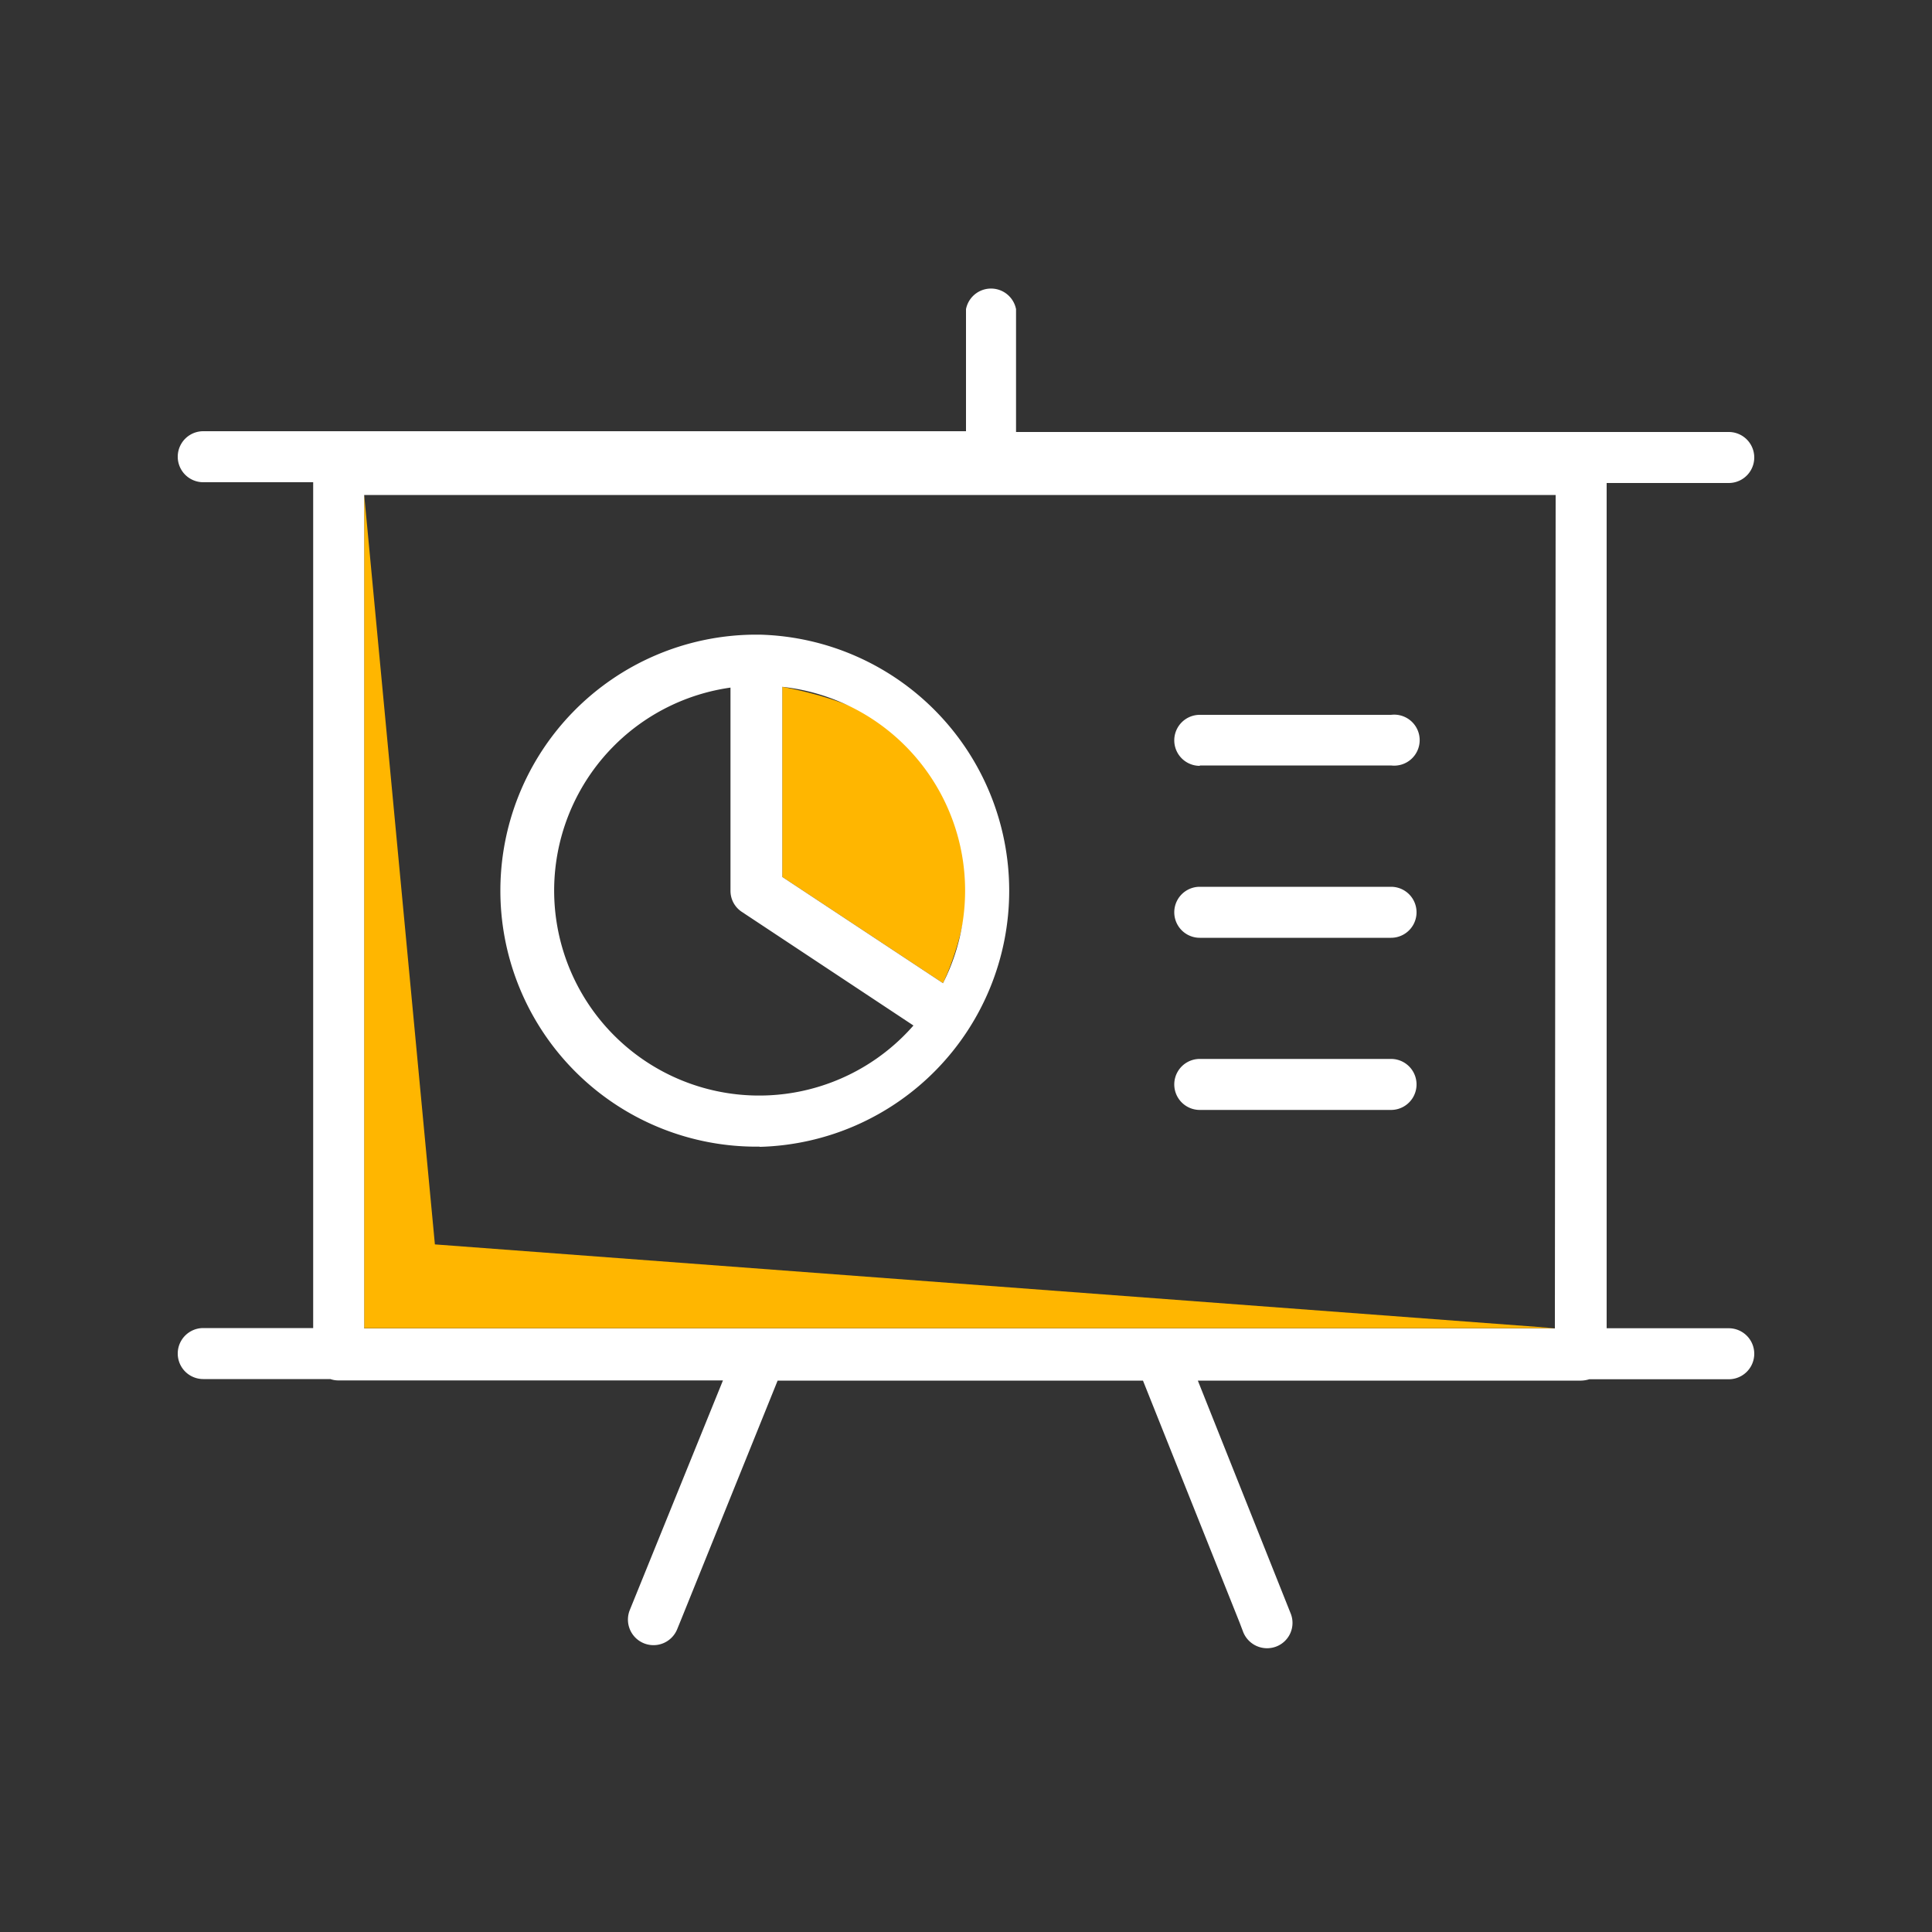
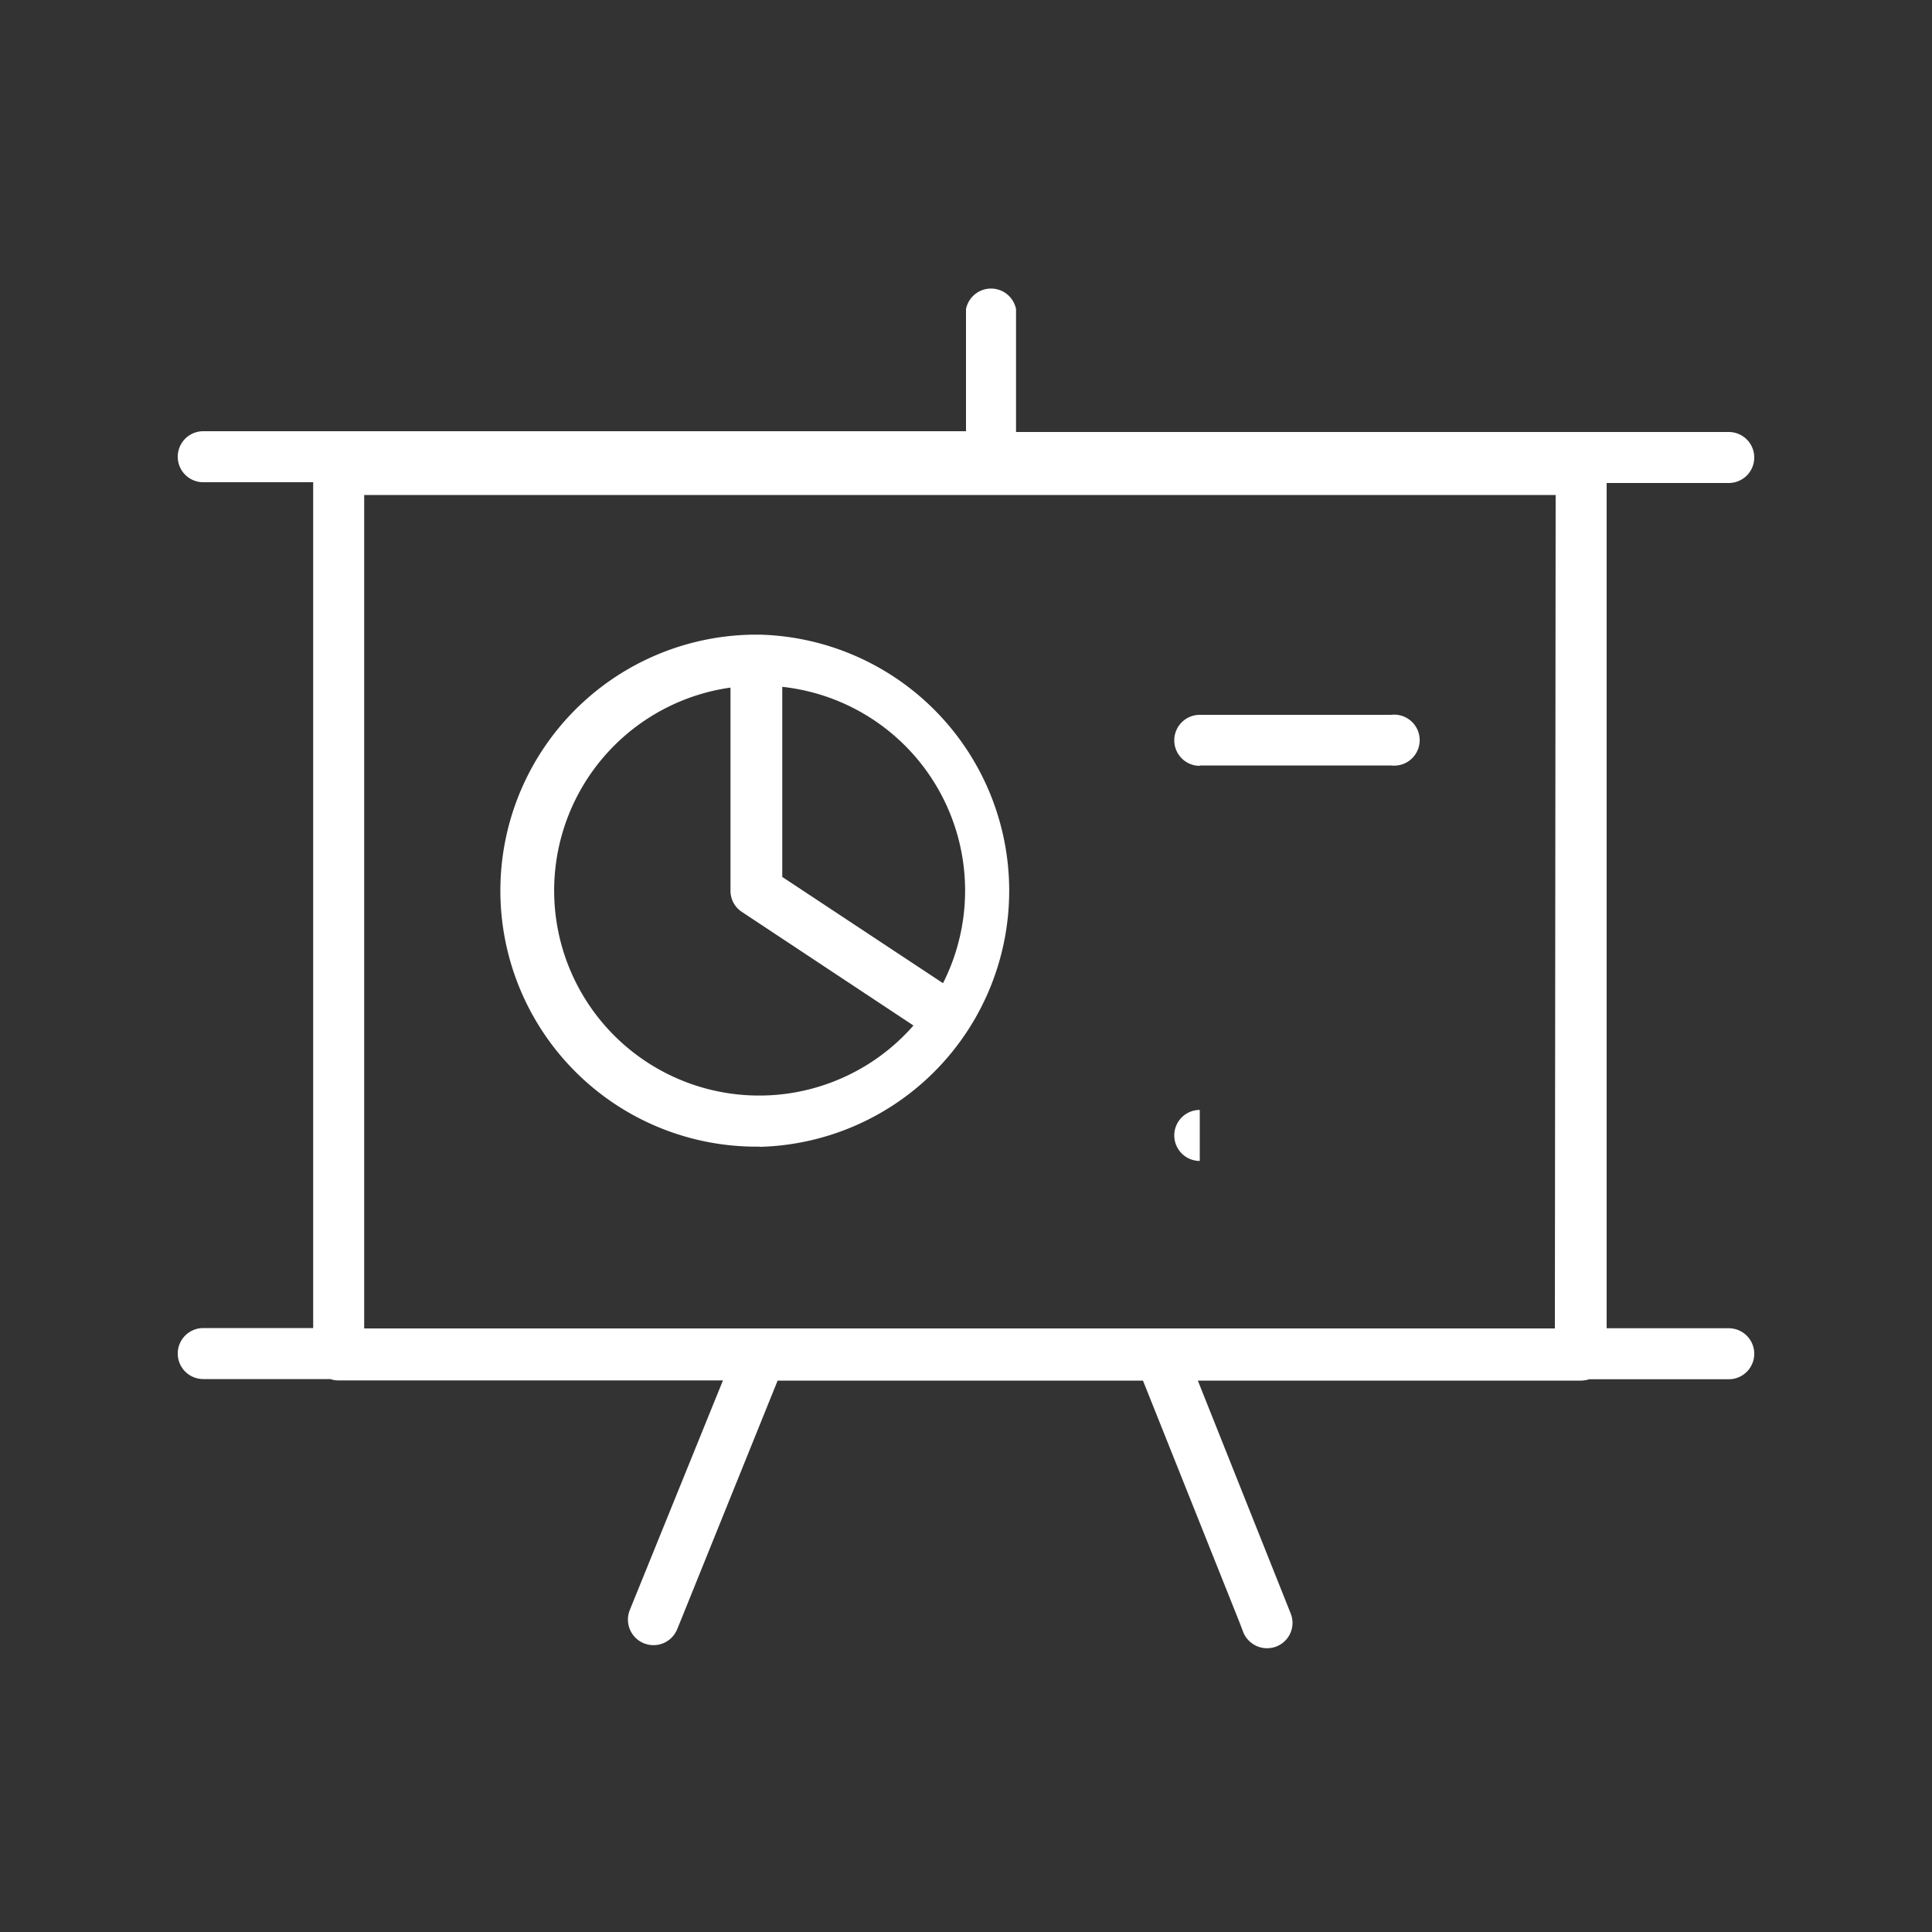
<svg xmlns="http://www.w3.org/2000/svg" transform="scale(1)" viewBox="0 0 100 100" class="show_show__wrapper__graphic__5Waiy ">
  <rect x="0" y="0" width="100" height="100" fill="#333333" stroke="none" />
  <title>React</title>
  <defs>
    <style>.cls-1{fill:#FFB600;}.cls-2{fill:#ffffff;}</style>
  </defs>
  <g id="_0038_Presentation" data-name="0038_Presentation">
-     <polygon class="cls-1" points="18.85 25.61 22.51 64.41 80.52 68.75 18.85 68.75 18.85 25.61" />
-     <path class="cls-1" d="M40.49,45.39l8.32,5.5s6.27-12.58-8.32-15.34Z" />
    <path class="cls-2" d="M89.48,25a1.32,1.32,0,0,0,0-2.64H52.59V16A1.32,1.32,0,0,0,50,16v6.32H10.52a1.32,1.32,0,0,0,0,2.64h5.69V68.74H10.52a1.32,1.32,0,0,0,0,2.64H17.1a1.25,1.25,0,0,0,.43.07H37.42L32.6,83.33a1.32,1.32,0,1,0,2.45,1h0l.2-.49,5-12.38H59.16l5,12.52.19.5a1.33,1.33,0,0,0,1.72.74,1.31,1.31,0,0,0,.73-1.72L62,71.46H81.84a1.54,1.54,0,0,0,.42-.07h7.22a1.32,1.32,0,1,0,0-2.64H83.16V25Zm-9,43.76H18.85V25.62H80.52Z" />
    <path class="cls-2" d="M39.34,59.36a13.26,13.26,0,0,0,0-26.51H39a13.25,13.25,0,0,0,.3,26.5Zm9.47-8.47-8.32-5.5V35.55a10.61,10.61,0,0,1,8.32,15.34Zm-11-15.3V46.1a1.3,1.3,0,0,0,.59,1.1l8.88,5.88a10.61,10.61,0,1,1-9.47-17.49Z" />
    <path class="cls-2" d="M62.1,39.62H72A1.32,1.32,0,1,0,72,37H62.1a1.32,1.32,0,1,0,0,2.64Z" />
-     <path class="cls-2" d="M62.1,48.54H72a1.32,1.32,0,1,0,0-2.64H62.1a1.32,1.32,0,1,0,0,2.64Z" />
-     <path class="cls-2" d="M62.1,57.45H72a1.32,1.32,0,1,0,0-2.64H62.1a1.32,1.32,0,0,0,0,2.64Z" />
+     <path class="cls-2" d="M62.1,57.45H72H62.1a1.32,1.32,0,0,0,0,2.64Z" />
  </g>
</svg>